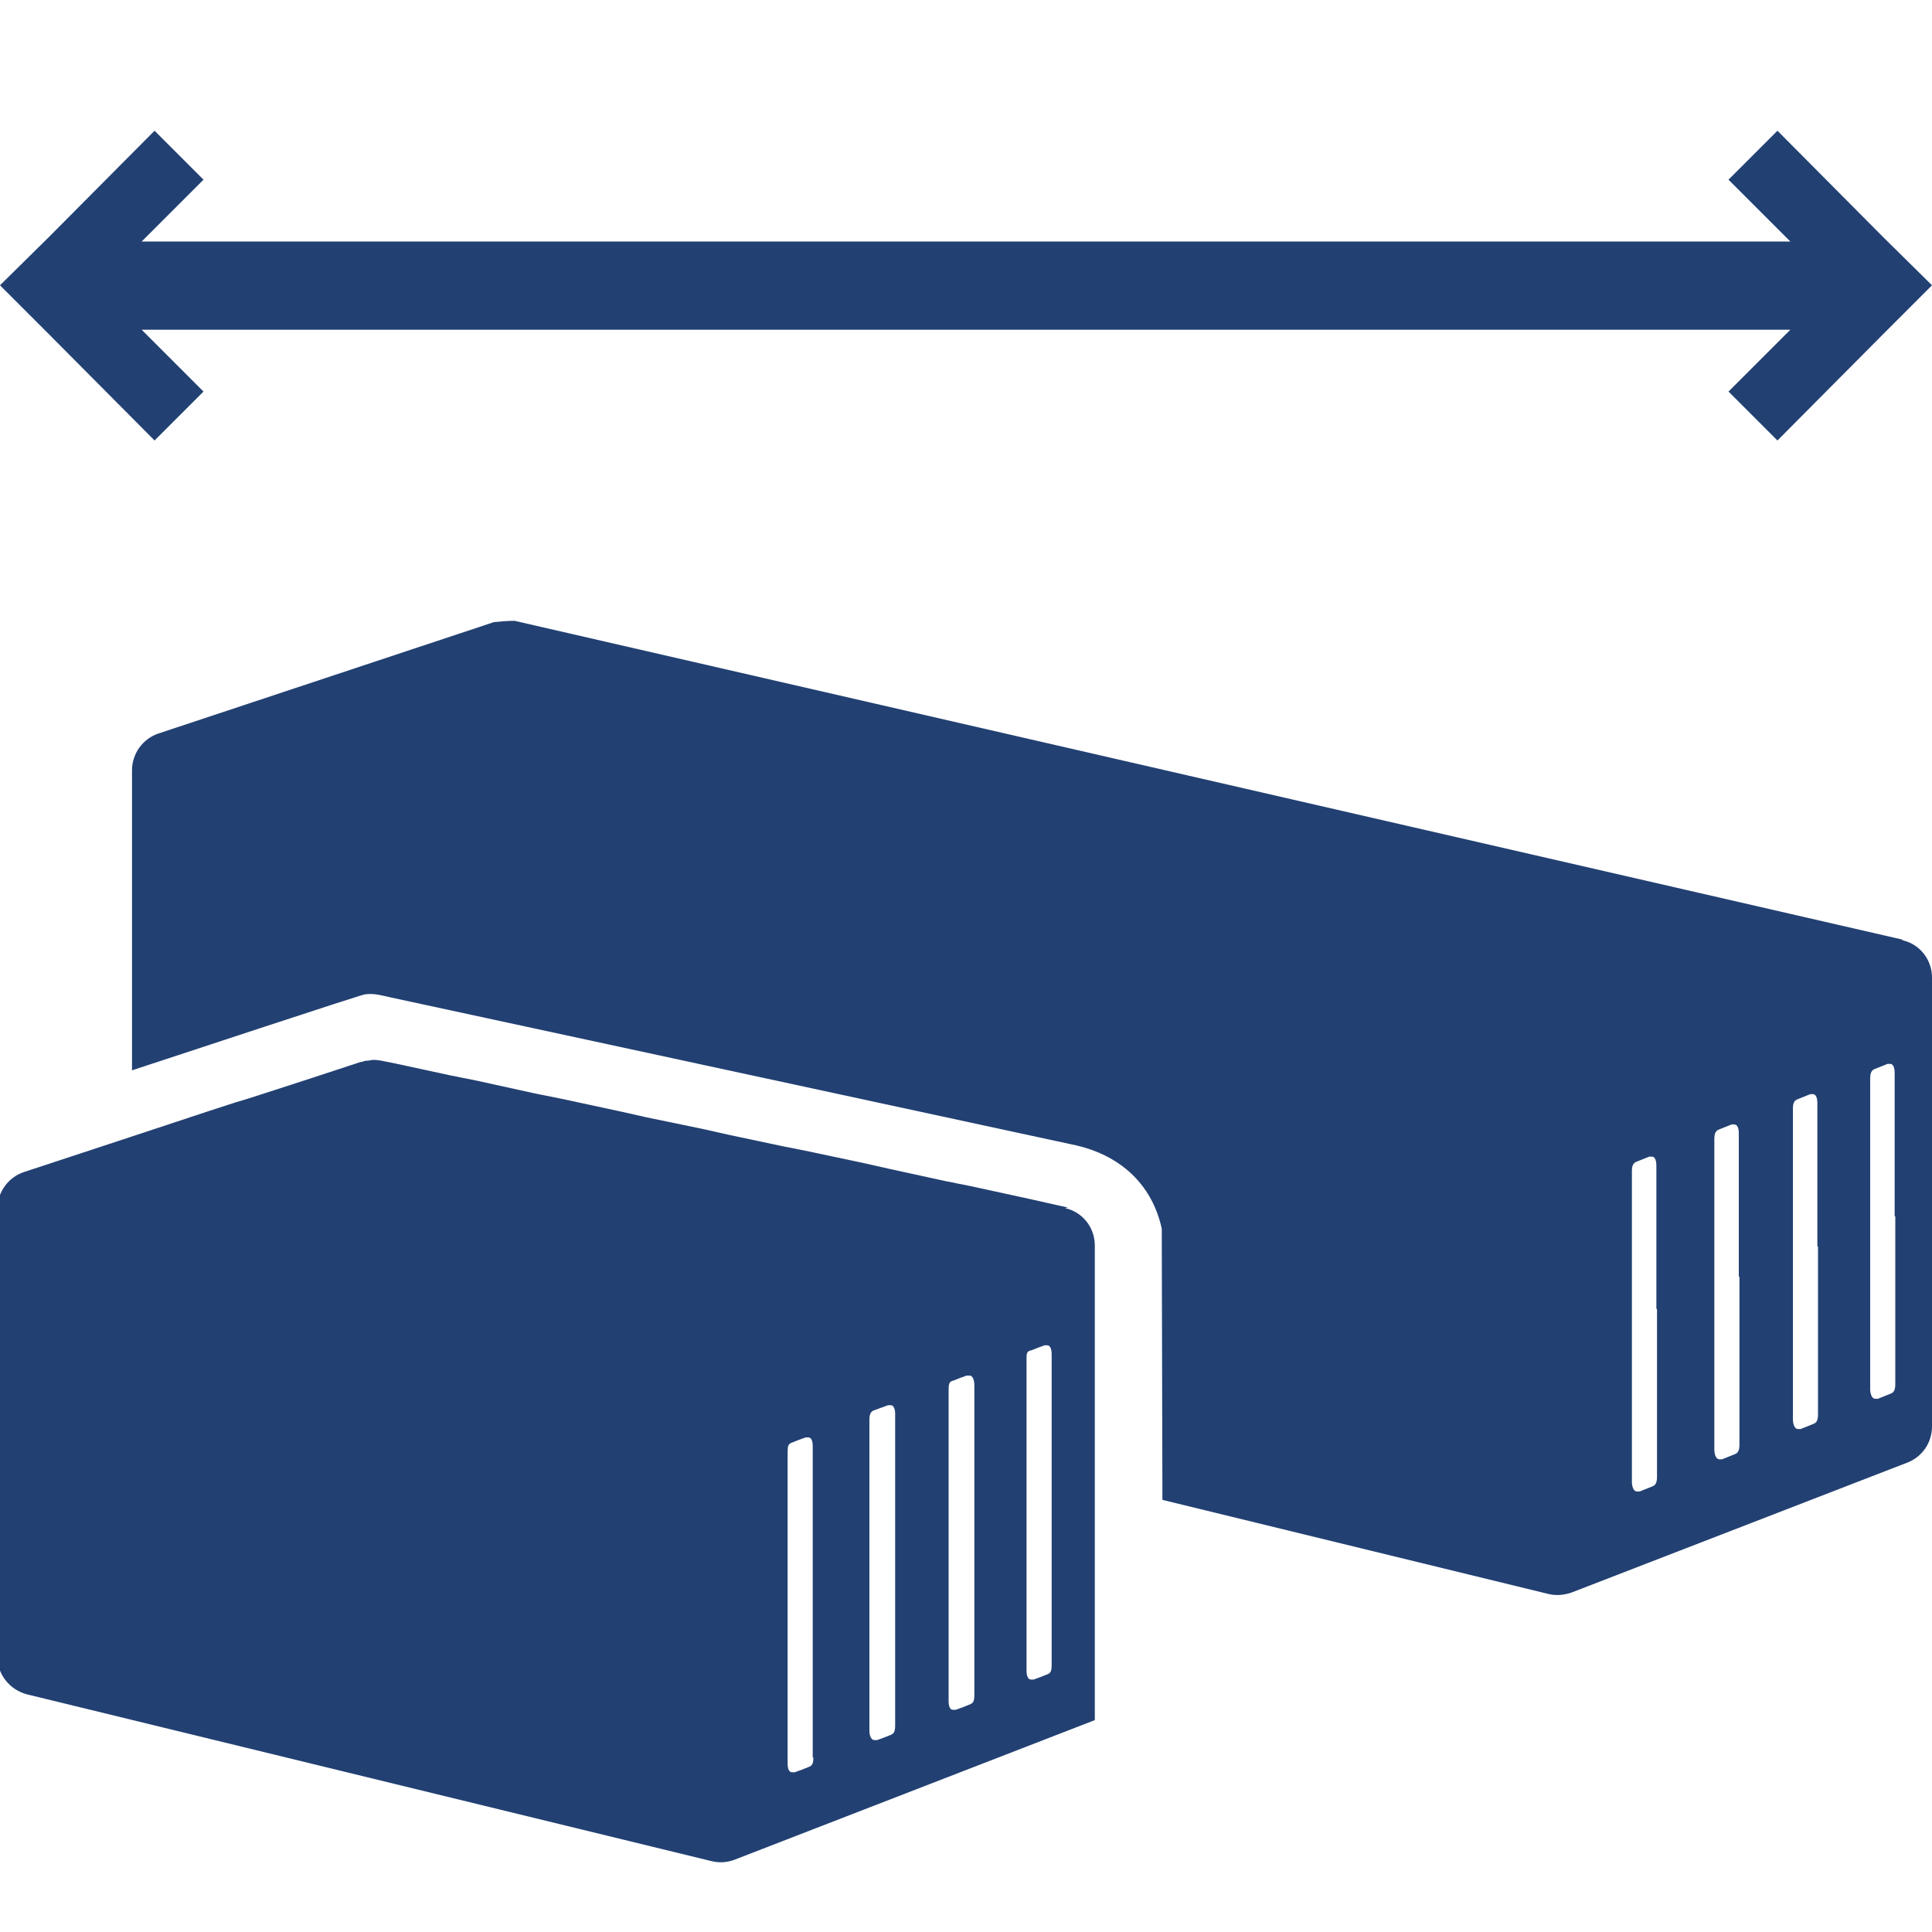
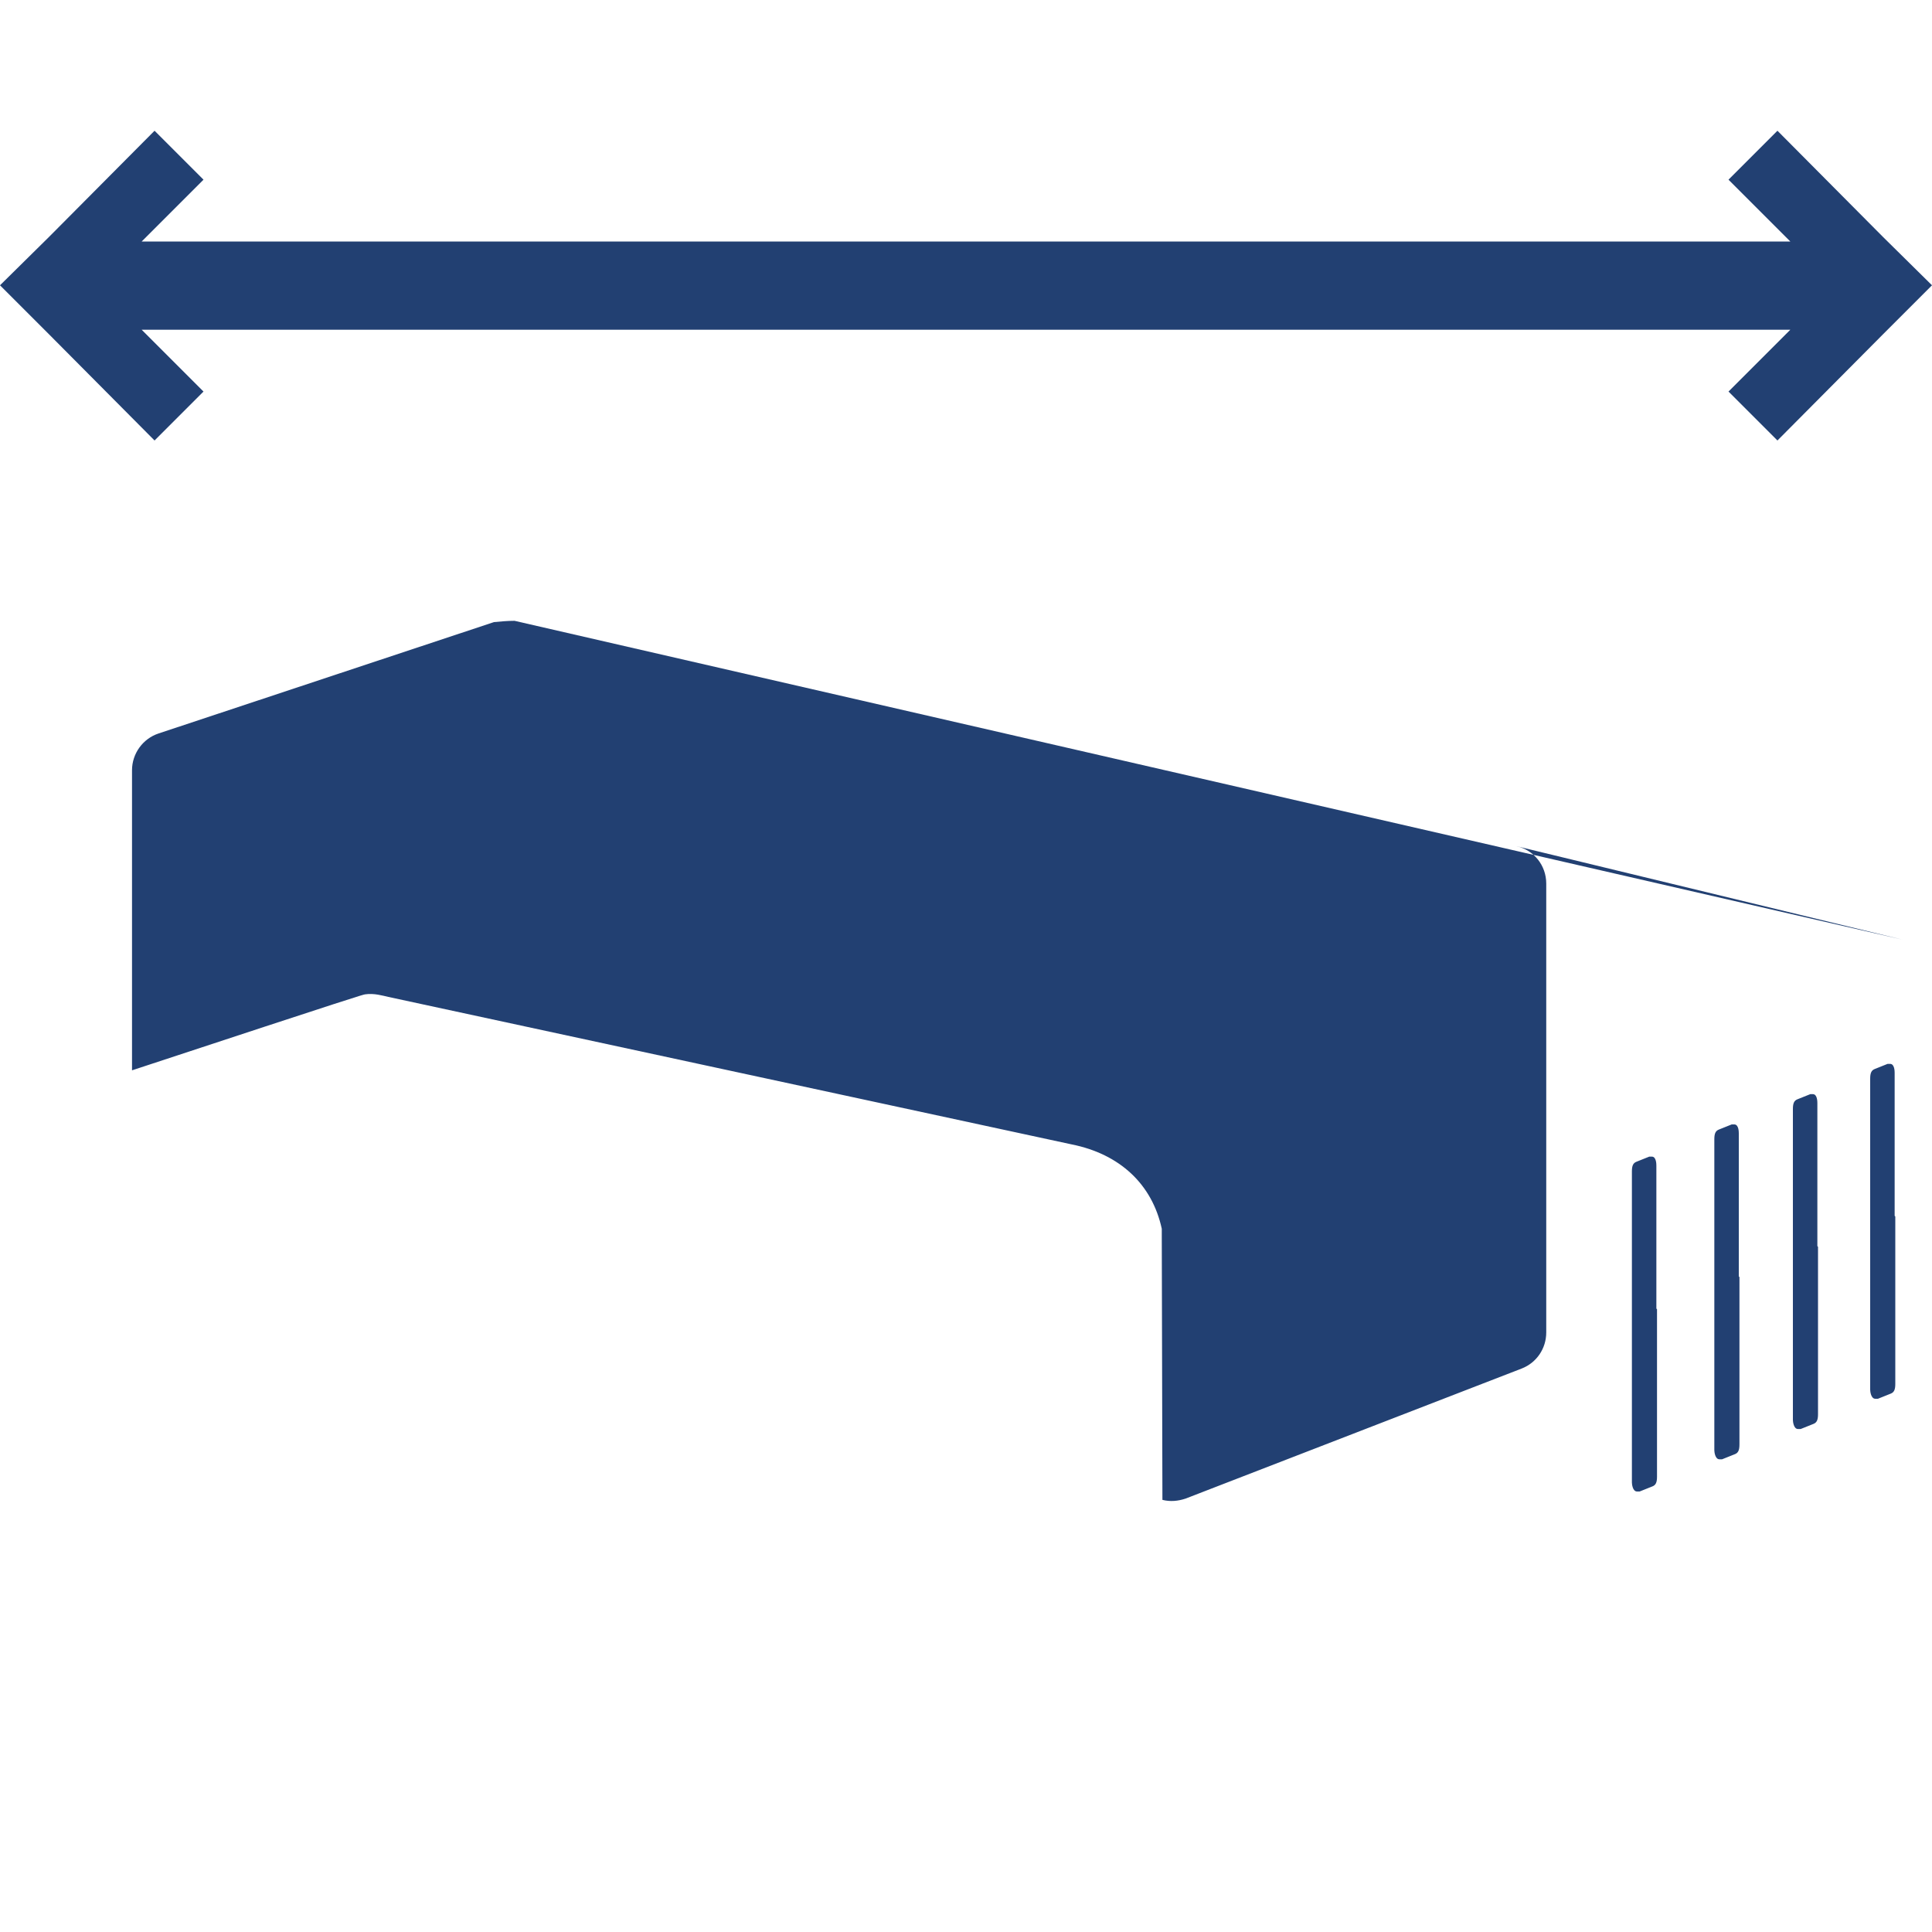
<svg xmlns="http://www.w3.org/2000/svg" id="Layer_1" data-name="Layer 1" viewBox="0 0 30 30">
  <defs>
    <style>
      .cls-1 {
        fill: #224072;
        stroke-width: 0px;
      }
    </style>
  </defs>
  <polygon class="cls-1" points="29.24 3.68 27.6 2.03 26.84 2.79 27.8 3.75 2.2 3.75 3.16 2.79 2.4 2.03 .76 3.68 0 4.43 .76 5.19 2.4 6.84 3.16 6.08 2.2 5.12 27.8 5.12 26.84 6.08 27.6 6.84 29.24 5.19 30 4.43 29.24 3.68" />
-   <path class="cls-1" d="m16.58,18.75s0,0,0,0l-.18-.04-.4-.09-.92-.2-.4-.08-.87-.19-.4-.09-.85-.18-.4-.08-.85-.18-.4-.09-.87-.18h0s-.4-.09-.4-.09l-.93-.2-.4-.08-.91-.2-.4-.08-.88-.19-.2-.04c-.06-.01-.13-.02-.2,0-.03,0-.06,0-.1.02,0,0-.01,0-.02,0l-.73.24-.4.13-.62.2-.2.06-.4.13-1.24.41-1.64.54c-.24.08-.41.31-.41.57v6.96c0,.27.19.51.46.58l10.63,2.59c.12.03.24.02.35-.02l5.6-2.17v-7.37c0-.28-.19-.52-.46-.58Zm-3.95,8.54c0,.1-.02.13-.08.15l-.1.04-.11.04s-.01,0-.04,0c-.07,0-.07-.11-.07-.14v-4.83c0-.1.01-.13.07-.15l.1-.04.11-.04s.01,0,.04,0c.07,0,.07.11.07.14v4.83Zm1.27-.5c0,.1-.02.13-.07.15l-.1.04-.11.04s-.02,0-.04,0c-.07,0-.08-.11-.08-.14v-4.83c0-.09.02-.13.07-.15l.11-.04.11-.04s.01,0,.04,0c.07,0,.07.12.07.14v4.83Zm1.23-.47c0,.1-.02.13-.08.15l-.1.04-.11.04s-.01,0-.04,0c-.07,0-.07-.11-.07-.14v-4.83c0-.09.01-.12.06-.14,0,0,0,0,.01,0l.1-.04.11-.04s.01,0,.04,0c0,0,.01,0,.02,0,.05.02.06.11.06.14v4.83Zm1.2-.47c0,.09-.01.13-.07.15l-.1.04-.11.04s-.01,0-.04,0c-.07,0-.07-.12-.07-.14v-4.83c0-.09,0-.12.06-.14,0,0,0,0,.01,0l.1-.04.11-.04s.01,0,.04,0c.07,0,.07.12.07.14v4.83Z" />
-   <path class="cls-1" d="m29.54,14.59L7.99,9.64c-.11,0-.21.01-.32.02l-5.21,1.73c-.24.08-.41.31-.41.57v4.66c3.55-1.17,3.57-1.17,3.62-1.18.14-.02.27.02.36.04l10.61,2.29c.75.15,1.25.62,1.4,1.31v.1s.01,4.11.01,4.11l5.99,1.46c.12.03.24.02.36-.02l5.22-2.02c.23-.09.38-.31.38-.56v-6.97c0-.28-.19-.52-.46-.58Zm-3.81,5.74v2.6c0,.09-.02.13-.07.15l-.1.04-.1.04s-.02,0-.04,0c-.07,0-.08-.12-.08-.14v-4.83c0-.09.02-.13.07-.15l.1-.04.1-.04s.02,0,.04,0c.07,0,.07.12.07.14v2.22Zm1.28-.5v2.6c0,.09-.02.13-.07.15l-.1.04-.1.04s-.02,0-.04,0c-.07,0-.08-.12-.08-.14v-4.83c0-.09.02-.13.07-.15l.1-.04.1-.04s.02,0,.04,0c.07,0,.07.12.07.14v2.22Zm1.22-.47v2.6c0,.09-.02.13-.07.15l-.1.04-.1.04s-.02,0-.04,0c-.07,0-.08-.12-.08-.14v-4.83c0-.09.02-.13.07-.15l.1-.04.1-.04s.02,0,.04,0c.07,0,.07.12.07.14v2.22Zm1.2-.47v2.6c0,.09-.02.13-.07.15l-.1.04-.1.04s-.02,0-.04,0c-.07,0-.08-.12-.08-.14v-4.83c0-.09.02-.13.07-.15l.1-.04.1-.04s.02,0,.04,0c.07,0,.07.12.07.14v2.22Z" />
+   <path class="cls-1" d="m29.54,14.59L7.99,9.64c-.11,0-.21.01-.32.02l-5.21,1.73c-.24.08-.41.31-.41.57v4.66c3.55-1.17,3.57-1.17,3.62-1.18.14-.02.27.02.36.04l10.61,2.29c.75.15,1.25.62,1.4,1.31v.1s.01,4.11.01,4.11c.12.03.24.02.36-.02l5.22-2.02c.23-.09.38-.31.38-.56v-6.97c0-.28-.19-.52-.46-.58Zm-3.81,5.74v2.6c0,.09-.02.13-.07.15l-.1.04-.1.04s-.02,0-.04,0c-.07,0-.08-.12-.08-.14v-4.83c0-.09.02-.13.07-.15l.1-.04.1-.04s.02,0,.04,0c.07,0,.07.12.07.14v2.22Zm1.28-.5v2.6c0,.09-.02.13-.07.15l-.1.04-.1.04s-.02,0-.04,0c-.07,0-.08-.12-.08-.14v-4.83c0-.09.02-.13.07-.15l.1-.04.1-.04s.02,0,.04,0c.07,0,.07.12.07.14v2.22Zm1.22-.47v2.6c0,.09-.02.13-.07.15l-.1.04-.1.04s-.02,0-.04,0c-.07,0-.08-.12-.08-.14v-4.83c0-.09.02-.13.07-.15l.1-.04.1-.04s.02,0,.04,0c.07,0,.07.12.07.14v2.22Zm1.2-.47v2.6c0,.09-.02.13-.07.15l-.1.04-.1.04s-.02,0-.04,0c-.07,0-.08-.12-.08-.14v-4.83c0-.09.02-.13.07-.15l.1-.04.1-.04s.02,0,.04,0c.07,0,.07.12.07.14v2.22Z" />
</svg>